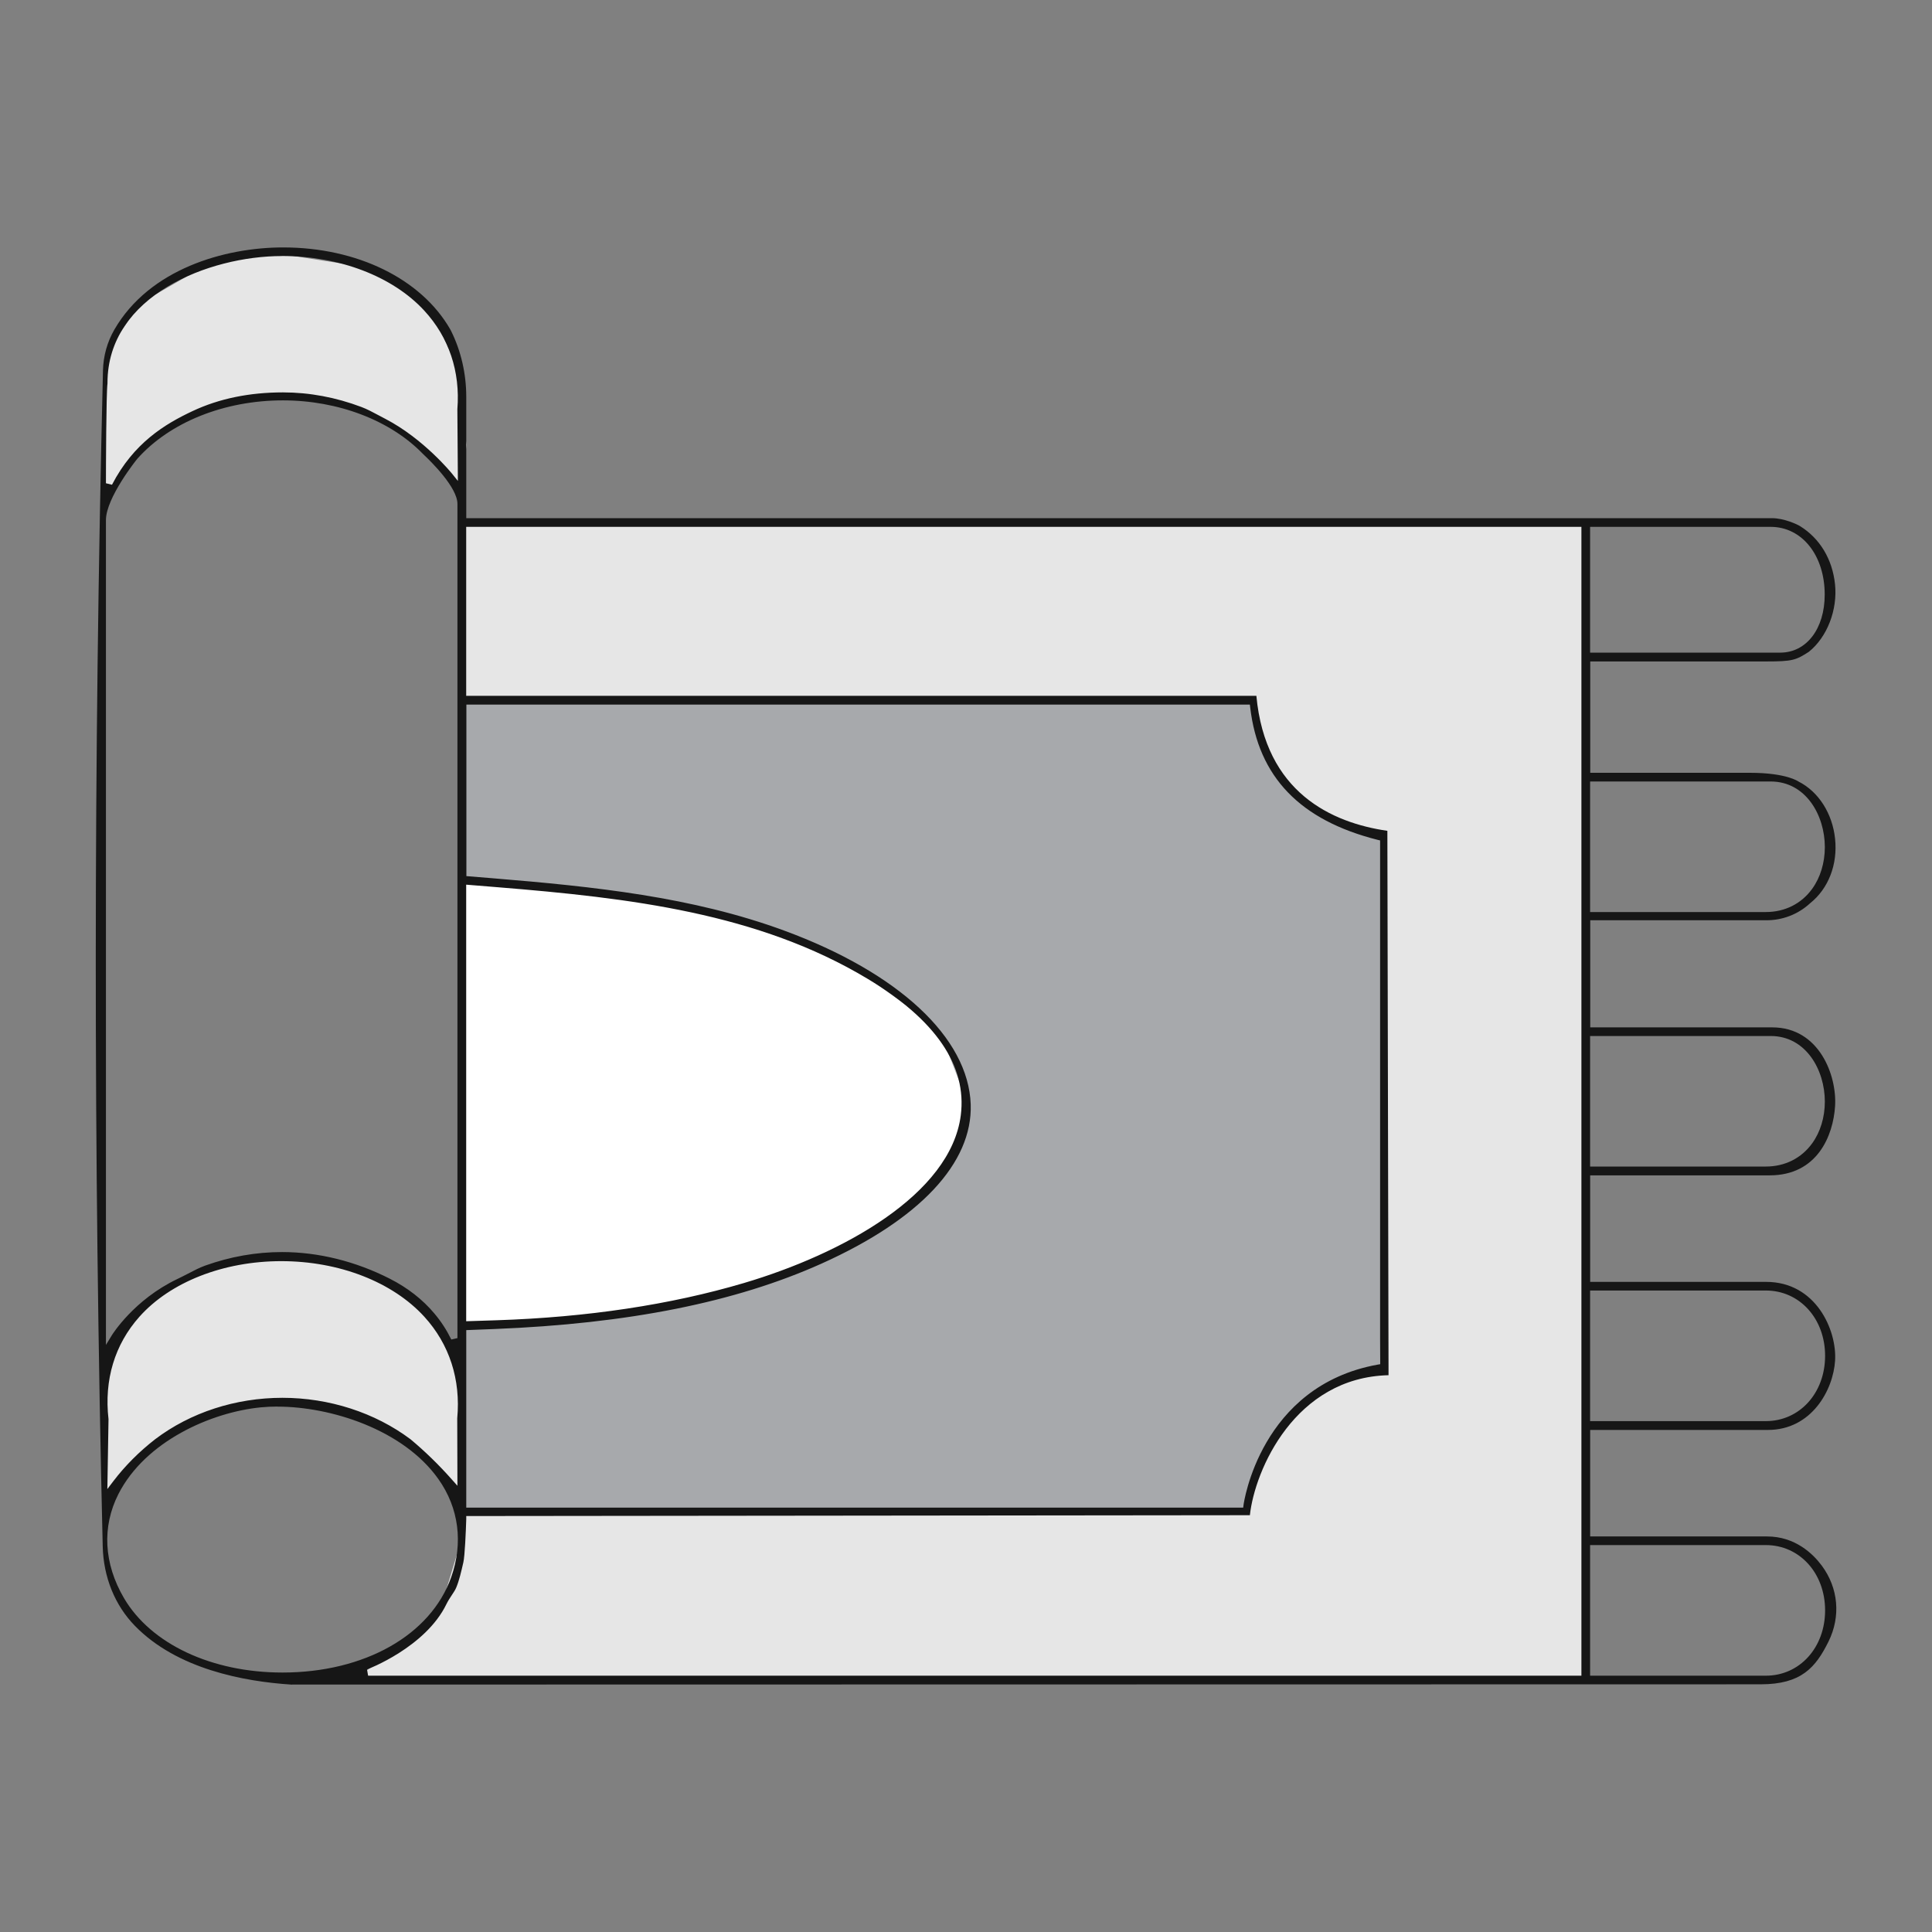
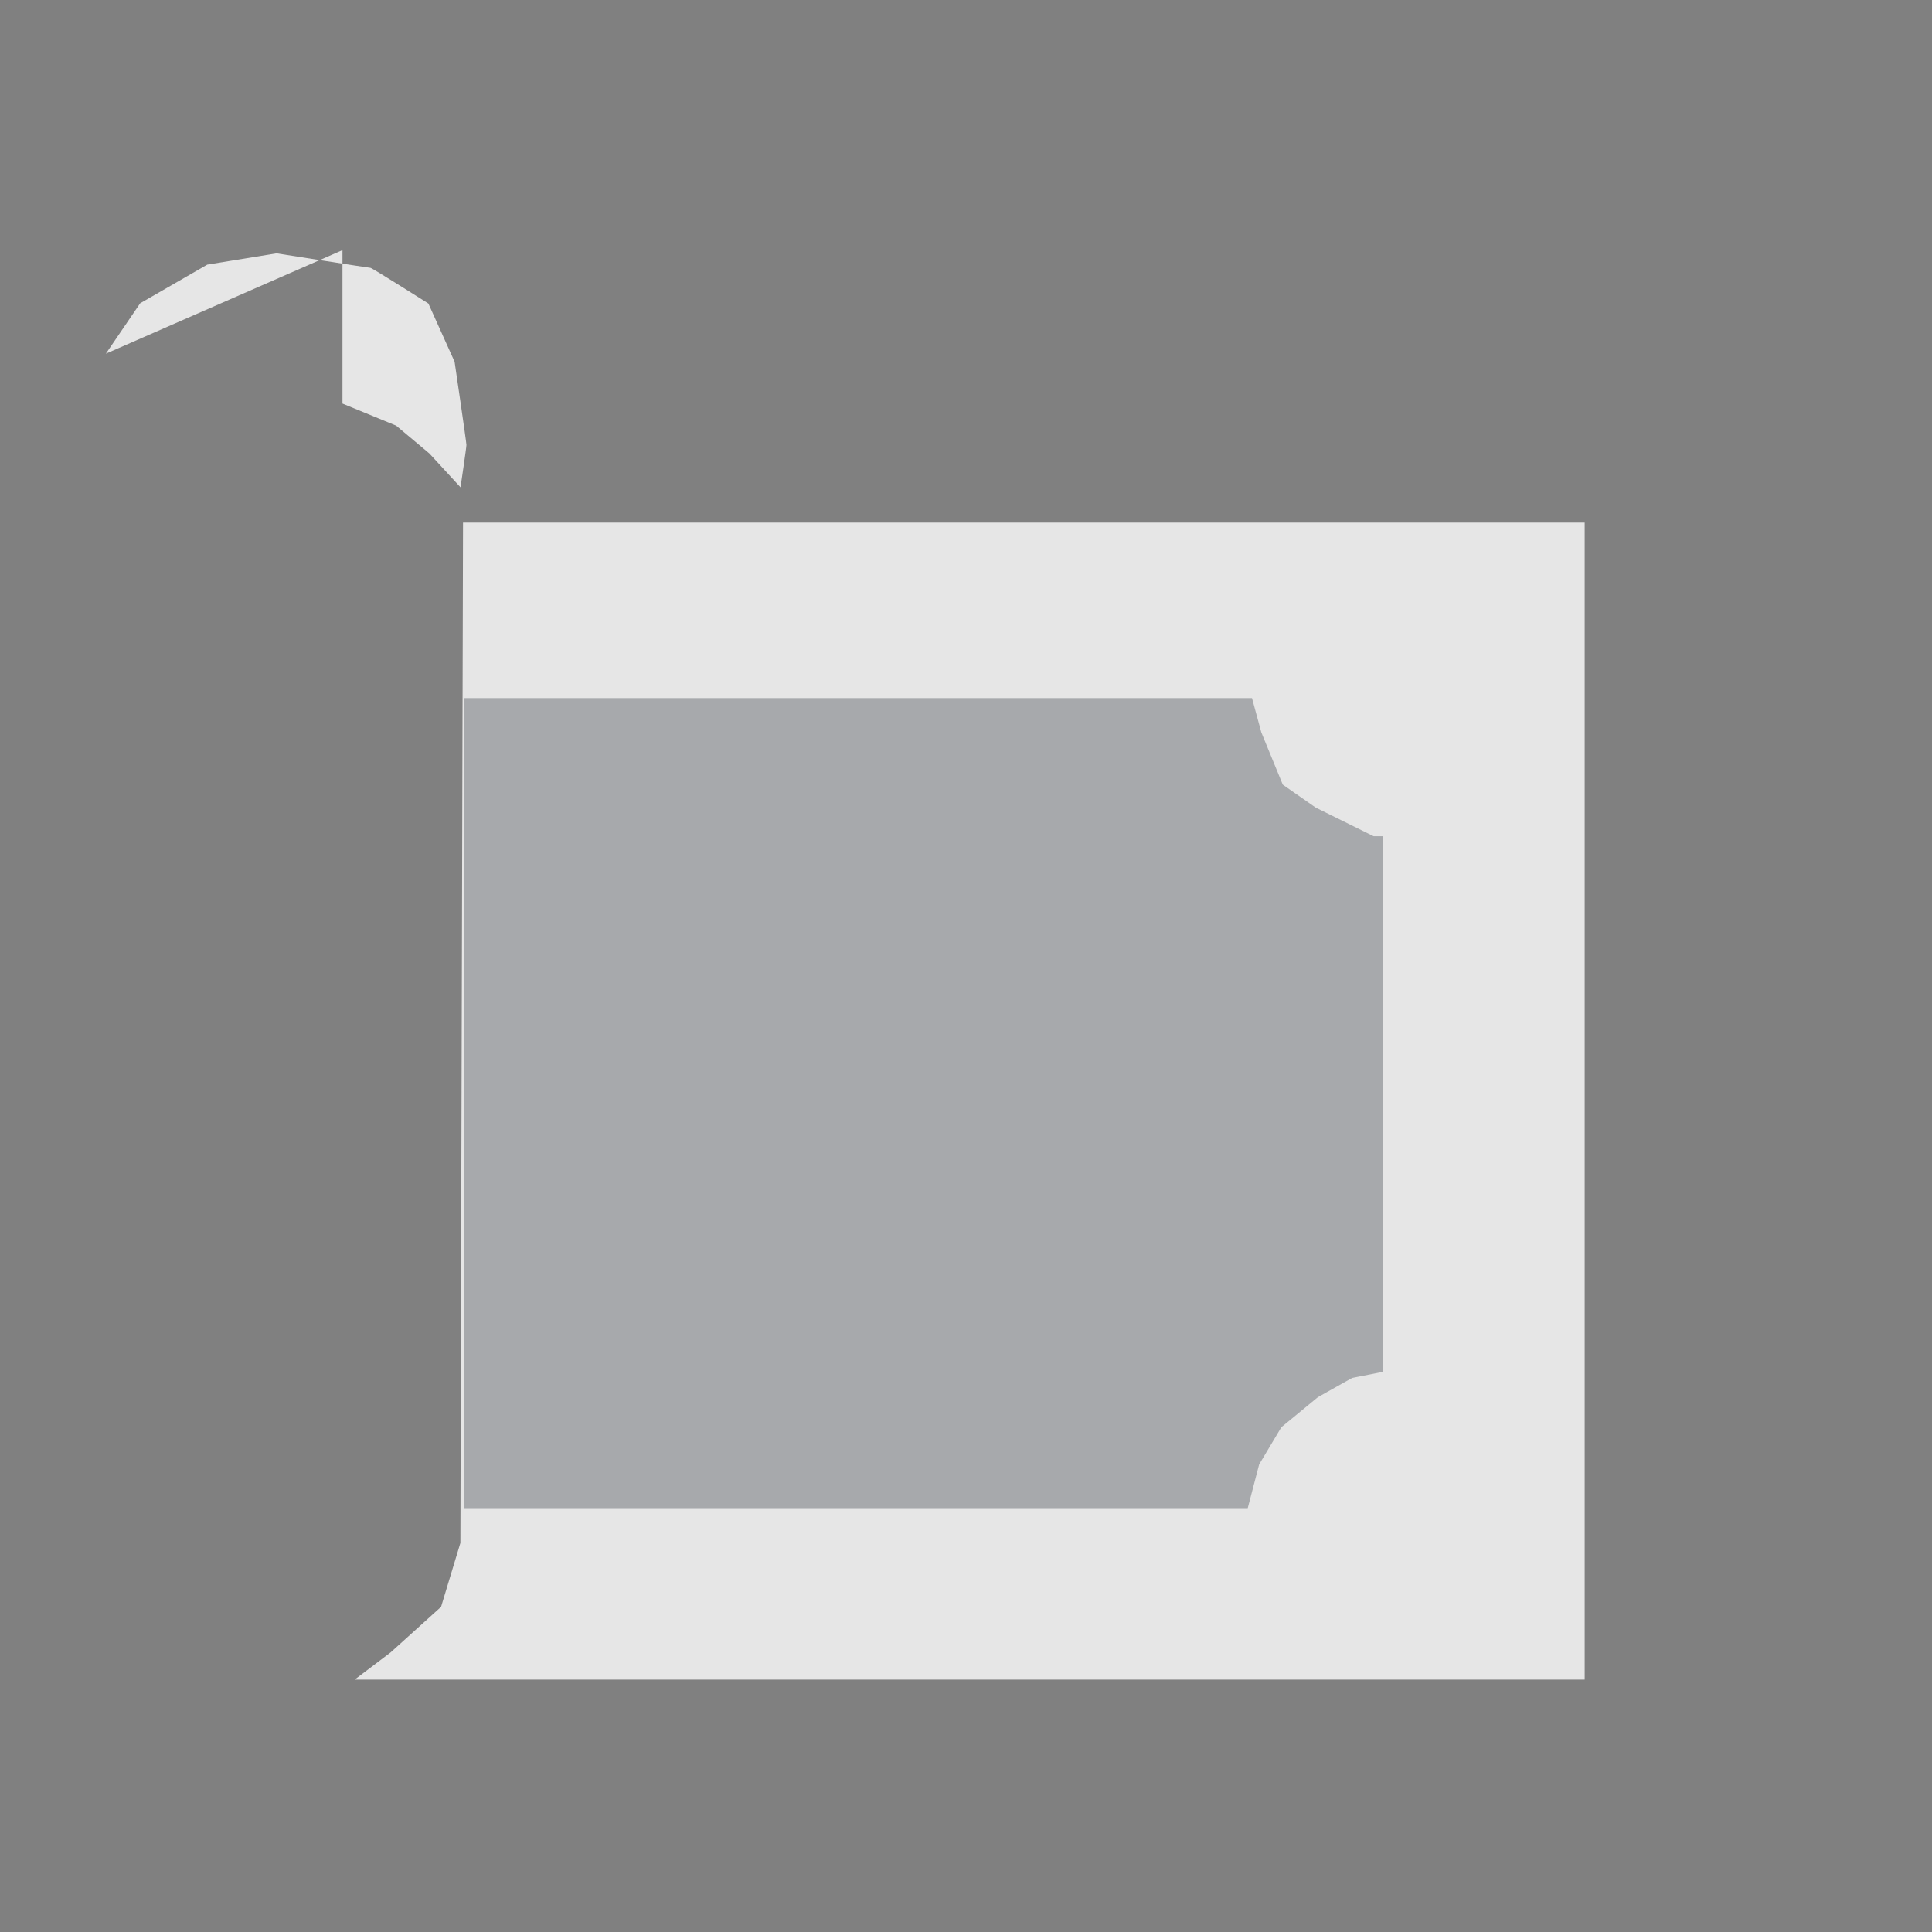
<svg xmlns="http://www.w3.org/2000/svg" id="Layer_1" version="1.1" viewBox="0 0 300 300">
  <rect x="0" y="0" width="300" height="300" fill="#808080" stroke="none" />
  <defs>
    <style>
      .st0 {
        fill: #fff;
      }

      .st1 {
        fill: #a7a9ac;
      }

      .st2 {
        fill: #161616;
      }

      .st3 {
        fill: #e6e6e6;
      }
    </style>
  </defs>
-   <path class="st3" d="M16.44,54.92l5.33-7.83,10.42-6,10.75-1.75s14.33,2.25,14.58,2.25,9,5.54,9,5.54l4.07,9.04s1.84,12.5,1.84,12.92-.92,6.58-.92,6.58l-4.83-5.25-5.17-4.33-8.33-3.42s-6.58-2.75-14.67-.91-18.33,5.5-22.08,17v-23.83Z" />
-   <path class="st3" d="M16.05,212.42s6.02-17.31,27.86-17.31,27.65,17.31,27.65,17.31v21.76s-7.9-16.4-28.57-16.4-26.94,17.5-26.94,17.5v-22.86Z" />
+   <path class="st3" d="M16.44,54.92l5.33-7.83,10.42-6,10.75-1.75s14.33,2.25,14.58,2.25,9,5.54,9,5.54l4.07,9.04s1.84,12.5,1.84,12.92-.92,6.58-.92,6.58l-4.83-5.25-5.17-4.33-8.33-3.42v-23.83Z" />
  <polygon class="st3" points="71.9 81.15 246.07 81.15 246.07 260.81 55.07 260.81 60.65 256.59 68.49 249.51 71.49 239.59 71.9 81.15" />
  <polygon class="st1" points="72.08 108.4 194.41 108.4 195.86 113.73 199.19 121.84 204.3 125.4 213.3 129.85 214.75 129.85 214.75 213.02 209.97 213.96 204.63 216.96 198.97 221.62 195.52 227.4 193.75 234.18 72.08 234.18 72.08 108.4" />
-   <path class="st0" d="M72.24,136.61l16,1.3,25.22,4.59s17.11,6,17.33,6.33,12.94,9.44,12.94,9.44c0,0,2.83,3.22,2.83,3.39s3.42,8.89,3.42,8.89l-.76,5.72-4.06,7.39-10.33,8.33-12.33,5.78-11.94,3.33-13.11,2.78-17.67,2-7.78-.44.22-68.83Z" />
-   <path class="st2" d="M45.35,261.59c-7.54-.48-17.88-2.44-24.39-9.12-3.12-3.19-4.9-7.58-5.01-12.36-1.45-60.58-1.44-122.01.04-182.57.05-2.26.67-4.46,1.77-6.36,5.44-9.41,17.11-12.76,26.21-12.76,11.47,0,21.41,4.86,25.92,12.68.04.07.09.17.16.3,1.54,3.11,2.35,6.64,2.35,10.21v18.85h202.75c1.87,0,3.92.96,4.35,1.23,3.06,1.89,5.03,5.11,5.44,9.02.42,3.99-1.22,8.22-4.06,10.5-2.02,1.31-2.58,1.5-6.61,1.5h-27.34v17.29h24.82c5.67,0,7.51,1.35,7.51,1.35,3.14,1.58,5.28,4.98,5.69,8.89.42,3.99-1.02,7.73-3.87,10.01-1.94,1.79-4.36,2.65-6.81,2.65h-27.34v16.63h28.26c7.33,0,10.06,7.51,9.76,12.23-.29,4.58-2.75,10.75-10.17,10.75h-27.86s0,16.54,0,16.54h27.32c7.75,0,11.01,7.51,10.71,12.24-.29,4.58-3.67,10.75-10.42,10.75h-27.61s0,16.54,0,16.54h27.46c4.38,0,7.15,2.71,8.49,4.51,2.6,3.49,2.99,7.91,1.06,11.81-2,4.04-4.23,6.64-10.53,6.64l-228.04.04ZM246.91,260.2h27.29c5.25,0,9.2-4.36,9.2-10.14s-3.96-10.14-9.2-10.14h-27.29v20.27ZM72.4,235.41v.49c-.06,1.88-.22,5.7-.45,6.7-.34,1.48-.63,2.75-1.09,3.88-.16.4-.43.8-.71,1.22-.28.42-.57.86-.83,1.39-3.26,6.72-12.24,10.11-12.33,10.14l.17.97h188.4V81.81H72.39v26.24h122.7c1.39,15.02,11.71,19.71,20.34,20.96l.18,83.67c0,.51,0,.67,0,.81,0,.02,0,.03,0,.05-14.52.35-20.76,14.69-21.53,21.74l-121.69.13ZM43.1,218.41c-.88,0-1.75.04-2.58.12-7.73.75-17.96,5.27-22.13,13.46-2.58,5.07-2.28,10.8.86,16.16,4.18,7.13,13.62,11.56,24.61,11.56,12.74,0,23.02-5.81,26.2-14.8,1.89-5.34,1.19-10.75-1.98-15.23-5.47-7.74-16.79-11.26-24.98-11.26ZM72.39,136.04l4.17.34c15.71,1.29,31,2.89,45.23,8.13,17.76,6.54,28.58,16.62,28.94,26.97.31,9.11-7.92,17.89-23.18,24.74-13.37,6-29.98,9.32-50.79,10.15l-4.36.17v27.56h120.64l.06-.44c.02-.18,2.57-18.46,20.81-21.76l.41-.07s0-1.2-.01-1.81c0-.96-.02-2.06-.01-2.29v-77.23s-.38-.09-.38-.09c-12.04-3.04-18.52-9.76-19.79-20.56l-.05-.44h-121.66v26.63ZM43.69,195.83c-8.98,0-17.22,3.23-22.04,8.63-3.84,4.31-5.5,9.81-4.8,15.91l-.18,10.85.92-1.21c1.82-2.39,4.01-4.59,6.52-6.54,5.47-4.14,12.48-6.42,19.74-6.42s14.36,2.29,19.9,6.44c2.23,1.86,4.39,3.96,6.4,6.23l.88.99-.03-10.48c.56-6.02-1.21-11.49-5.11-15.77-4.93-5.4-13.23-8.63-22.21-8.63ZM246.91,220.67h27.29c5.25,0,9.2-4.36,9.2-10.14s-3.96-10.14-9.2-10.14h-27.29v20.28ZM43.93,62.17c-9.1,0-17.55,3.39-22.61,9.07-.05.05-4.87,6.04-4.87,9.52v128.08l.93-1.52c.03-.05,3.4-5.5,10.17-8.72.59-.28,1.14-.57,1.67-.84.9-.47,1.74-.91,2.62-1.23,3.9-1.4,7.92-2.11,11.96-2.11,5.63,0,11.42,1.43,16.75,4.15,2.77,1.41,5.09,3.23,6.91,5.4,1.05,1.25,1.91,2.58,2.62,4.03l.95-.22V78.25c0-2.56-4.08-6.57-5.33-7.74-5.05-5.23-13.18-8.34-21.77-8.34ZM72.39,205.16l4.69-.15c14.1-.46,27.03-2.41,38.43-5.78,15.26-4.52,32.11-13.74,33.68-26.05.98-7.7-3.9-14.84-14.5-21.21-16.95-10.18-36.82-12.53-57.39-14.2l-4.91-.4v67.8ZM246.91,181.14h27.29c2.95,0,5.51-1.28,7.19-3.6,1.27-1.75,1.97-4.05,1.97-6.48,0-4.94-2.95-10.19-8.41-10.19h-28.04v20.28ZM246.91,141.62h27.29c2.95,0,5.51-1.28,7.19-3.6,1.27-1.75,1.97-4.05,1.97-6.48,0-4.94-2.95-10.19-8.41-10.19h-28.04v20.28ZM246.91,101.34h29.53c4.06,0,6.9-3.7,6.9-9.01,0-6.1-3.53-10.52-8.39-10.52h-28.04v19.53ZM43.74,39.76c-11.23,0-27.05,6.11-27.05,19.7v.08c-.2,1.49-.24,13.38-.24,15.5l.94.23c3.36-6.49,8.22-9.43,12.54-11.45,4.09-1.92,8.8-2.89,14.01-2.89,4.09,0,8.19.76,12.19,2.27.88.33,1.75.8,2.67,1.29.33.18.68.37,1.04.55,5.98,3.11,10.32,8.47,10.36,8.52l.9,1.12-.08-11.14c.47-5.85-1.31-11.16-5.15-15.32-4.9-5.31-13.17-8.47-22.13-8.47Z" />
</svg>